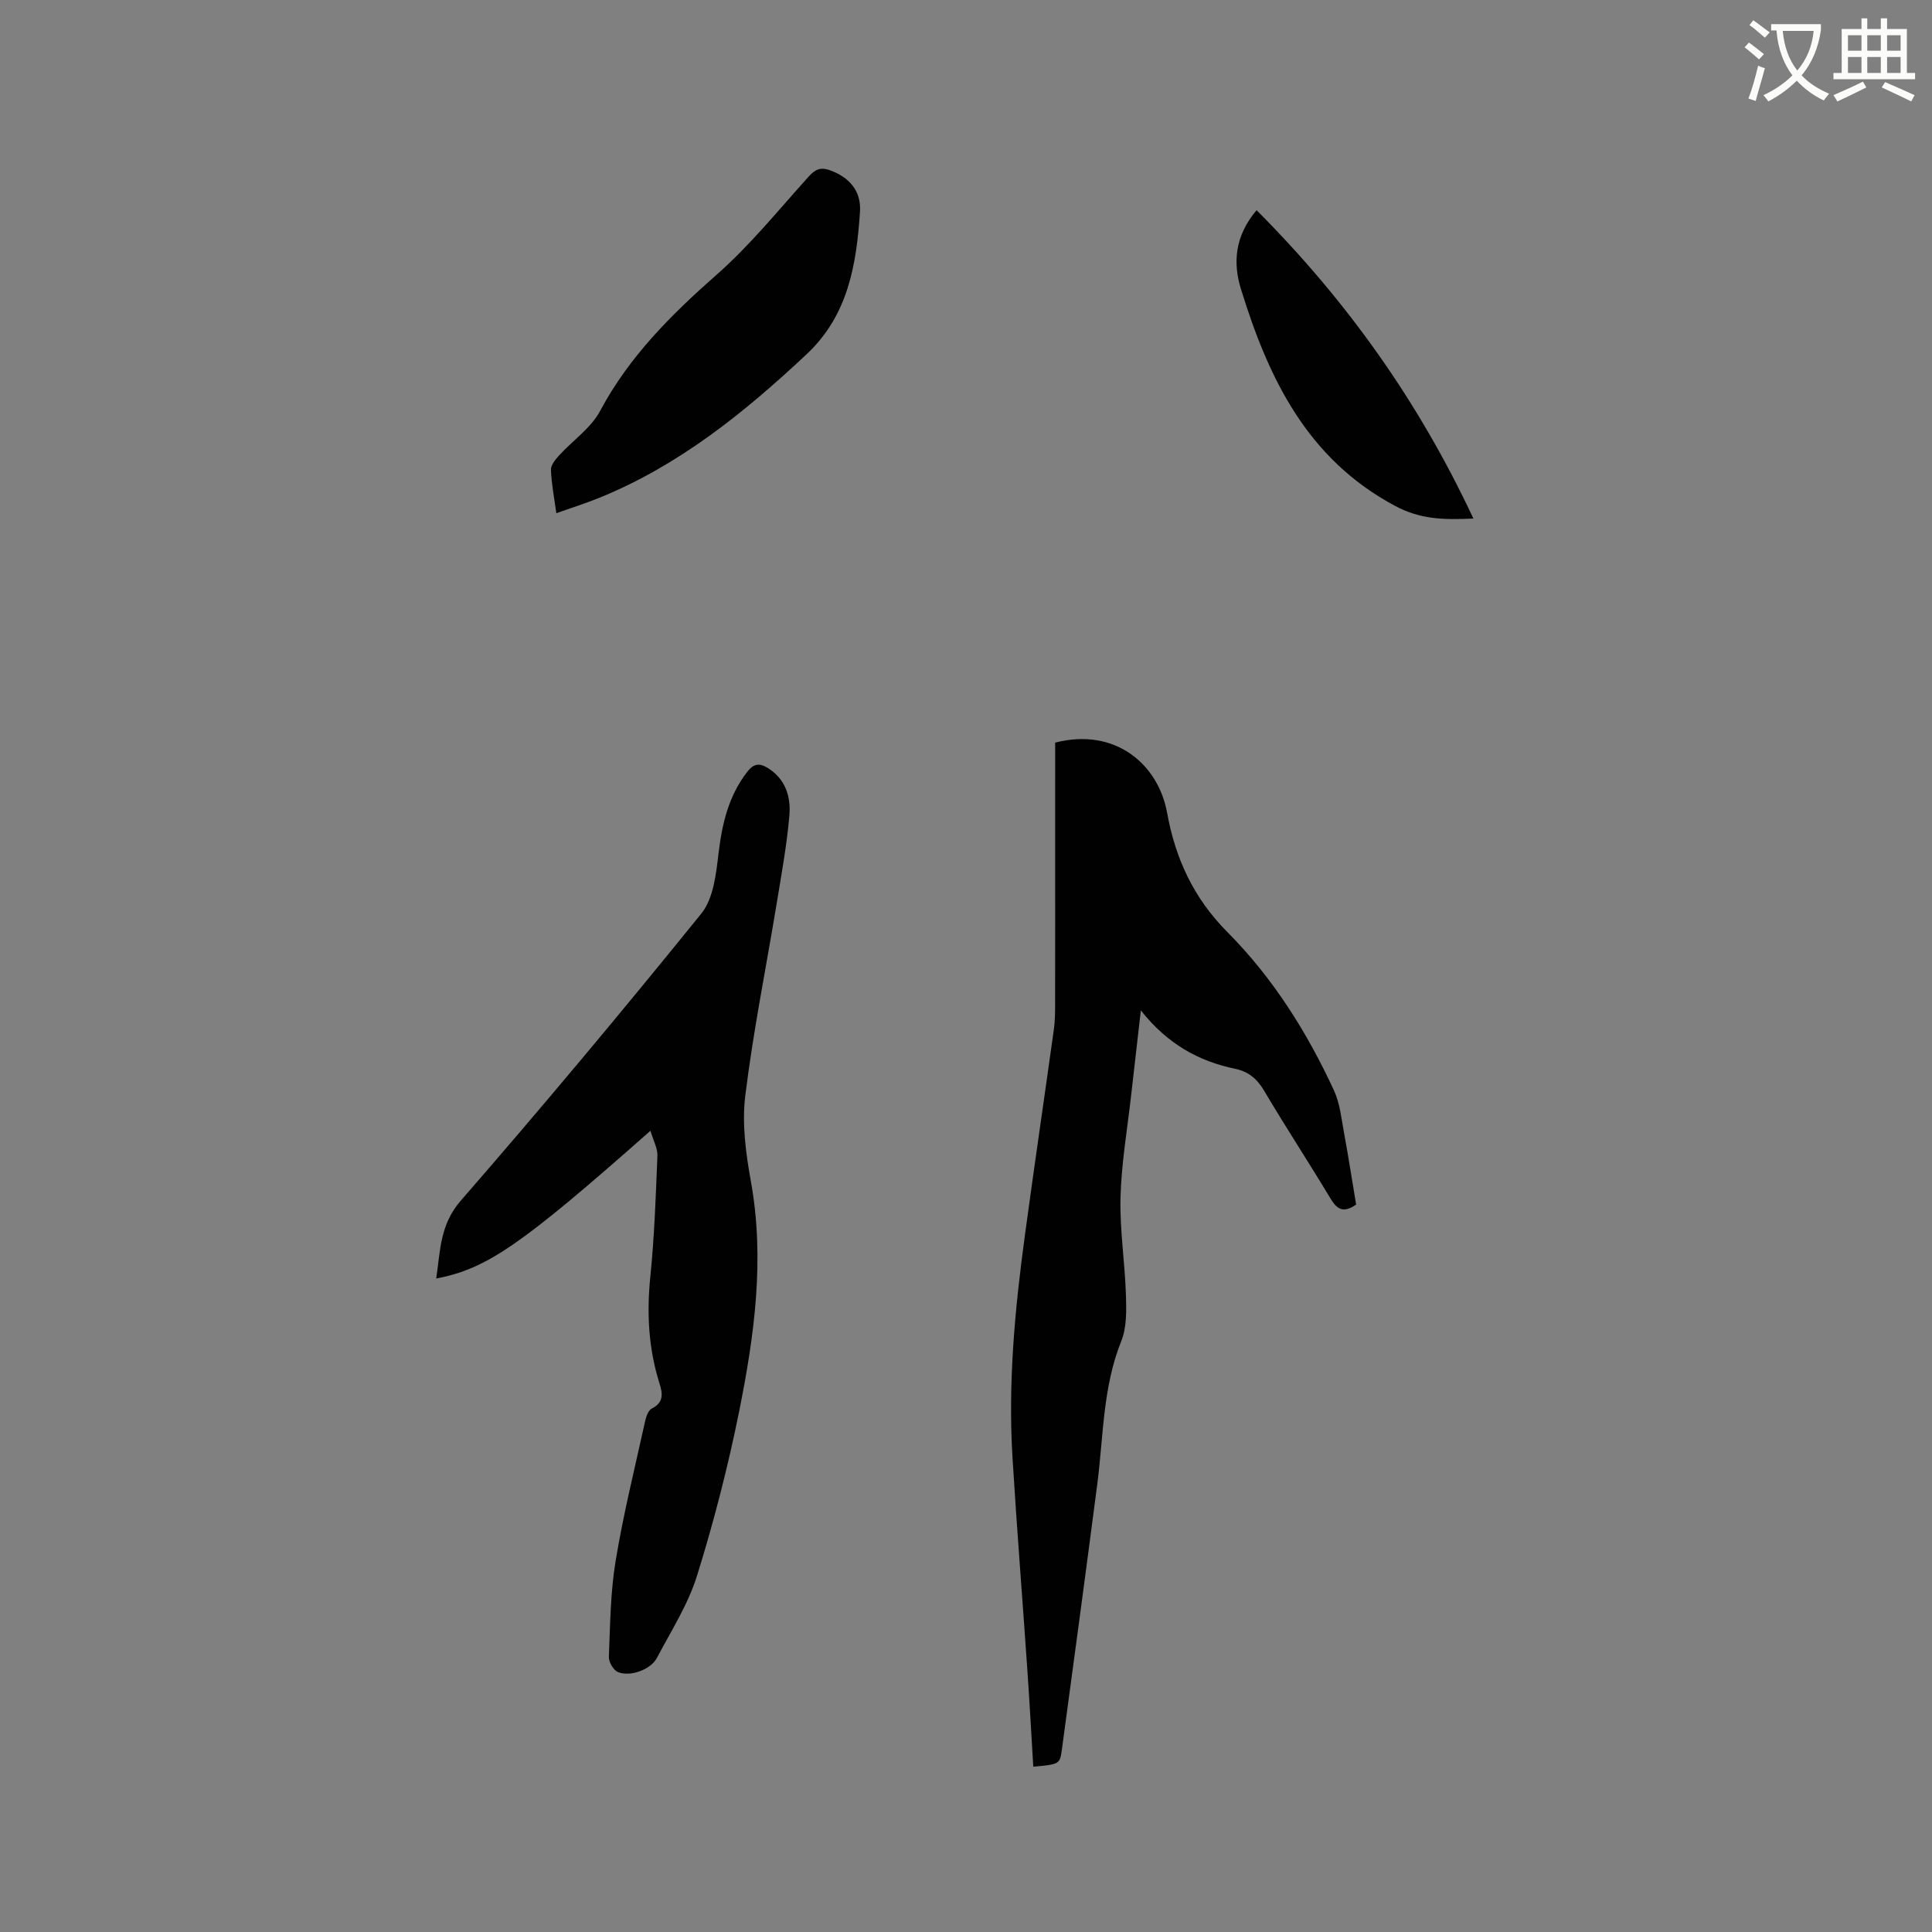
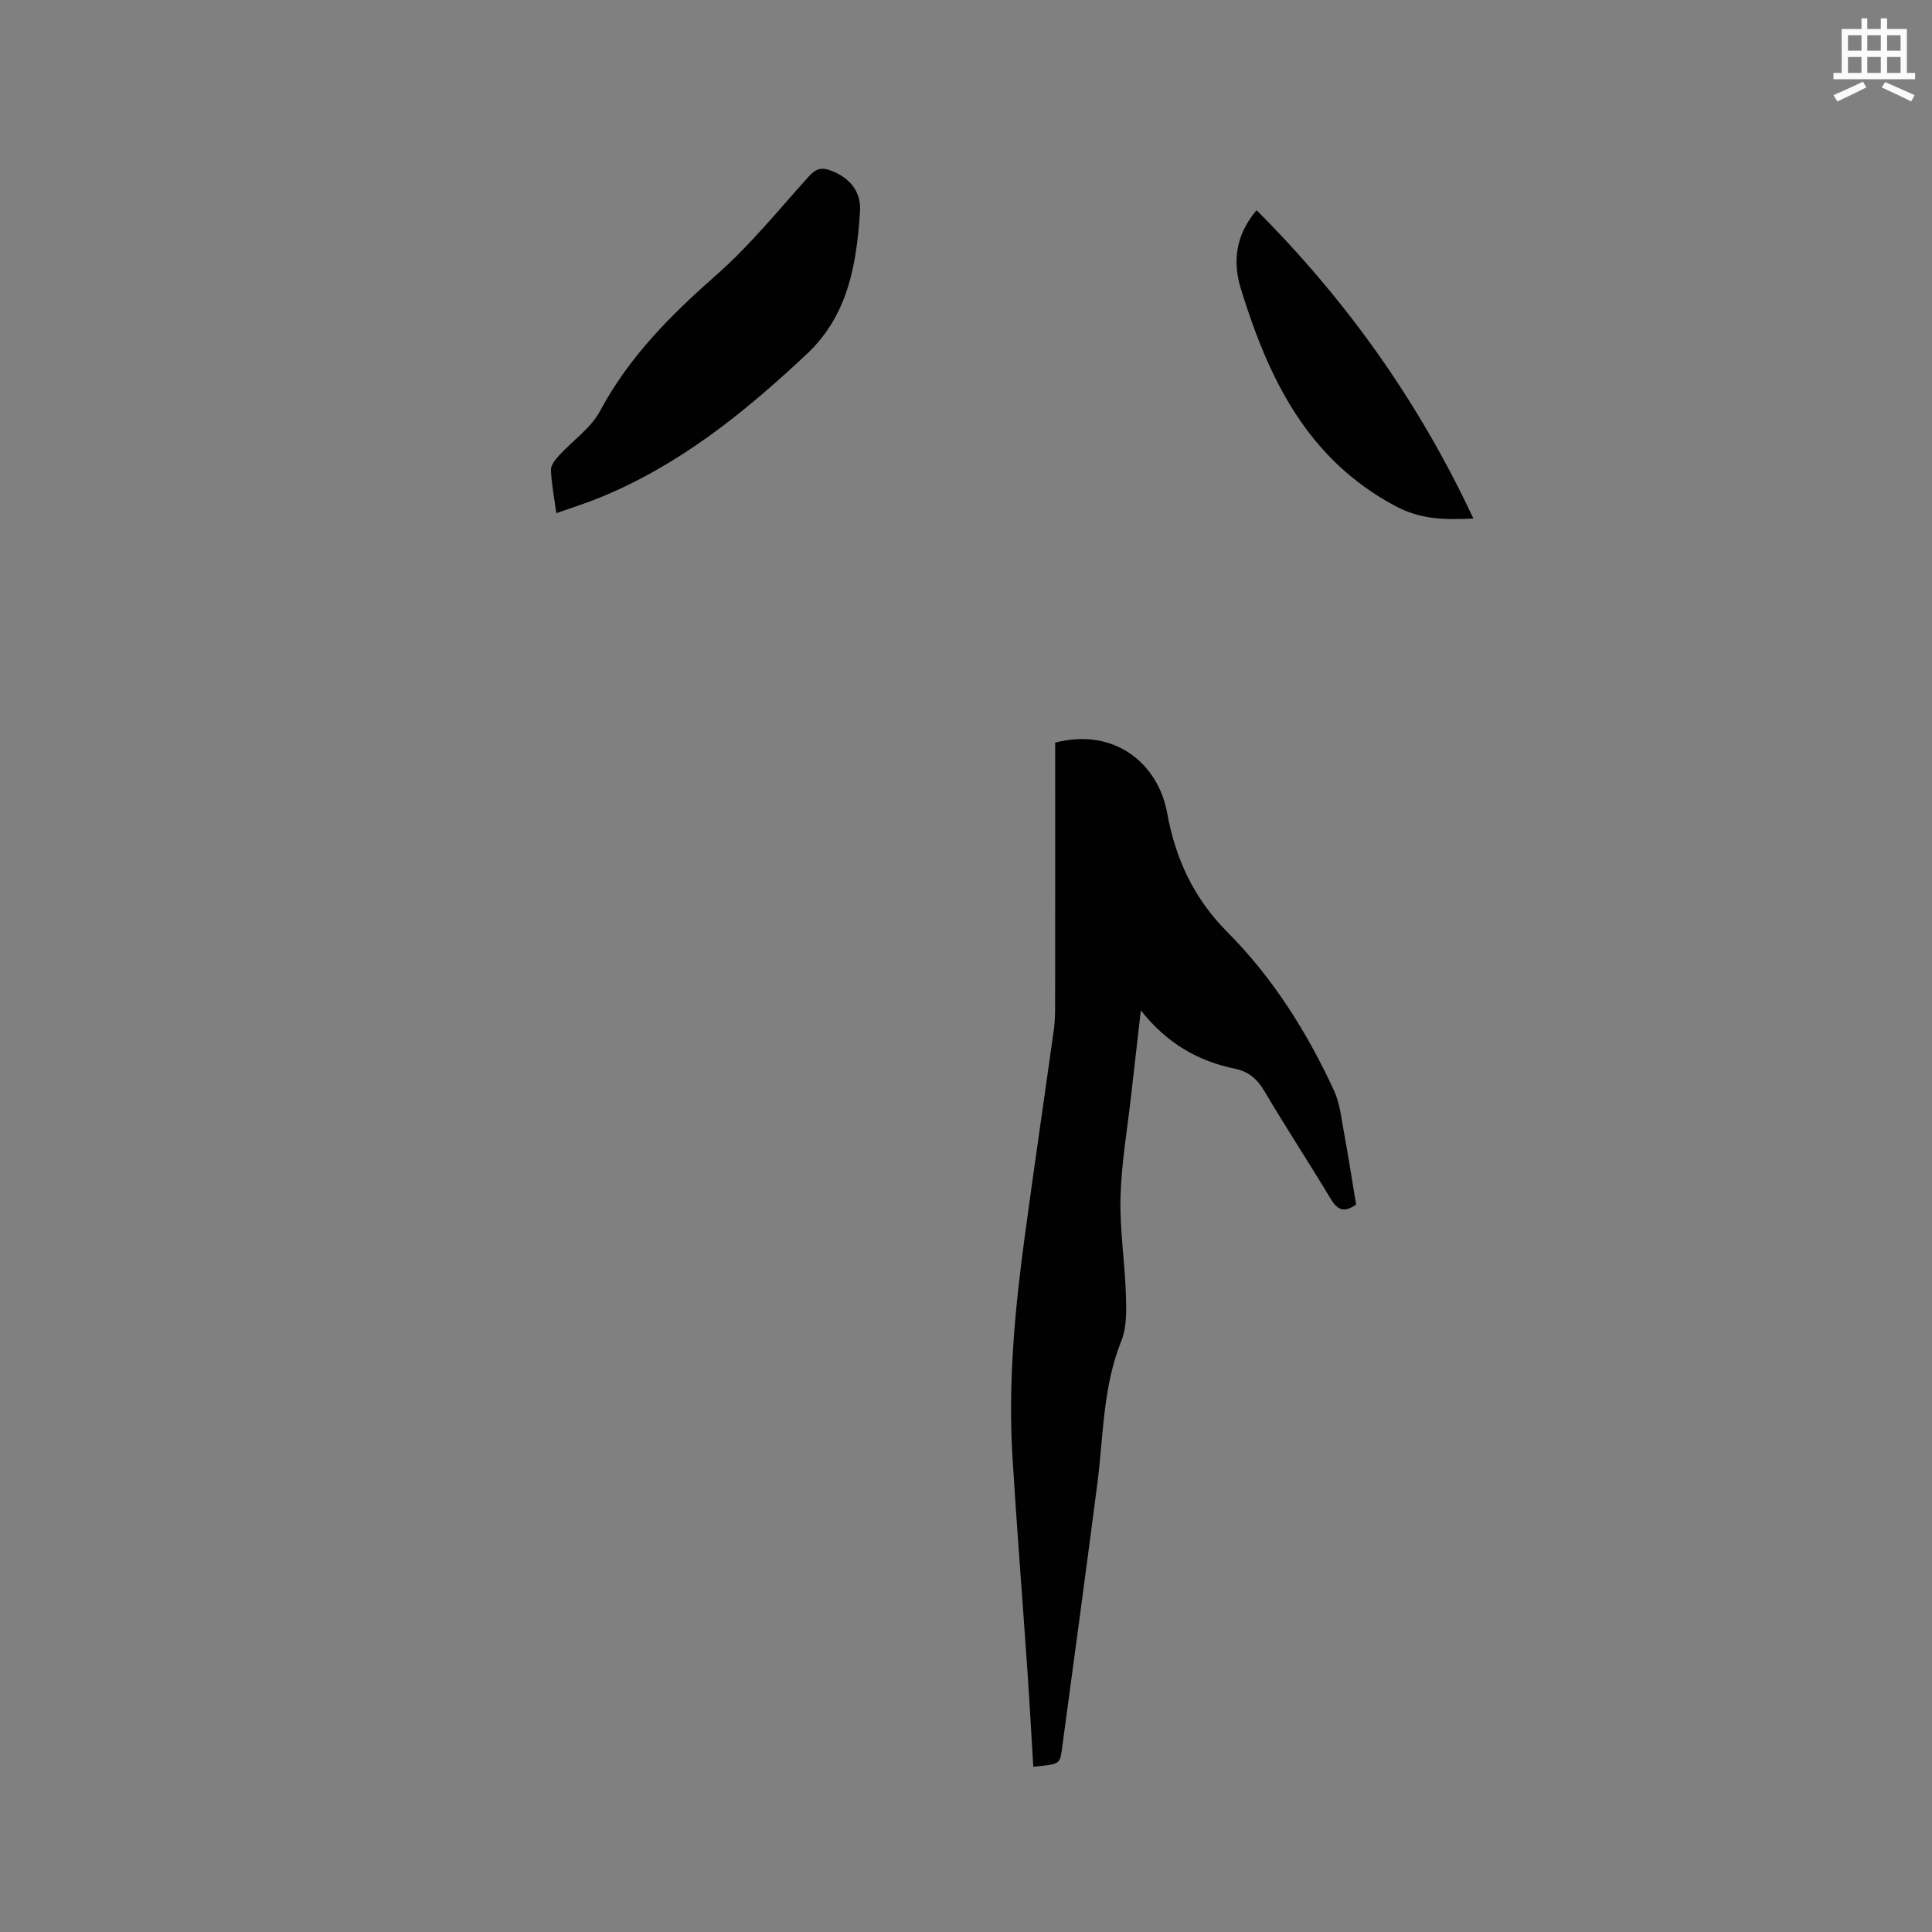
<svg xmlns="http://www.w3.org/2000/svg" enable-background="new 0 0 400 400" viewBox="0 0 400 400">
  <rect x="0" y="0" width="400" height="400" fill="#808080" stroke="none" />
-   <path d="m362.1 8.8c1.1.8 2.1 1.6 3.1 2.4l-1 1.1c-1.3-1.1-2.3-2-3-2.5zm1.9 4.8c.5.2.9.4 1.4.5-.6 2.3-1.3 4.5-1.9 6.8l-1.5-.5c.8-2.1 1.4-4.3 2-6.8zm-1-9.4c1.3.9 2.4 1.8 3.4 2.5l-1 1.1c-1.4-1.2-2.4-2.1-3.2-2.6zm3.7 2.2v-1.4h10.3v1.2c-.5 3.6-1.8 6.8-4 9.4 1.5 1.6 3.4 2.8 5.7 3.8-.3.4-.7.8-1.1 1.4-2.3-1.1-4.1-2.5-5.6-4.1-1.6 1.6-3.6 3.1-5.9 4.3-.3-.5-.7-.9-1-1.3 2.4-1.1 4.4-2.5 6-4.1-1.9-2.5-3-5.6-3.3-9.3h-1.1zm8.8 0h-6.4c.3 3.3 1.3 6 3 8.2 2-2.3 3.1-5.1 3.4-8.2z" fill="#fbfcfa" />
  <path d="m385.3 3.8h1.3v2.2h2.8v-2.2h1.3v2.2h4.1v9.1h1.7v1.3h-16.9v-1.3h1.7v-9.1h4.1v-2.2zm.4 13.1.7 1.2c-1.8.9-3.8 1.9-6 2.9-.2-.4-.5-.8-.8-1.3 2.3-1 4.3-1.9 6.1-2.8zm-3.1-6.4h2.8v-3.2h-2.8zm0 4.6h2.8v-3.3h-2.8zm4-4.6h2.8v-3.2h-2.8zm0 4.6h2.8v-3.3h-2.8zm3.7 1.9c2.1.9 4.1 1.8 6.1 2.7l-.7 1.3c-2.2-1.1-4.2-2-6.1-2.9zm3.2-9.7h-2.8v3.2h2.8zm-2.8 7.8h2.8v-3.3h-2.8z" fill="#fbfcfa" />
  <g fill="#010101">
    <path d="m280.77 249.39c-2.73 1.91-4.02.9-5.35-1.32-4.47-7.45-9.24-14.71-13.66-22.19-1.46-2.48-3.25-4.02-6.01-4.59-7.57-1.57-14.03-5.12-19.55-12.1-.75 6.53-1.38 12.01-2 17.49-.79 7.05-2.02 14.1-2.21 21.17-.18 6.73.91 13.49 1.12 20.24.1 3.19.19 6.7-.96 9.56-3.85 9.57-3.68 19.69-4.97 29.63-2.39 18.37-4.86 36.74-7.35 55.1-.39 2.89-.58 2.9-5.9 3.4-.41-6.74-.77-13.49-1.24-20.22-1-14.58-2.17-29.16-3.06-43.75-.95-15.4.48-30.7 2.55-45.95 1.93-14.27 4.03-28.52 6.02-42.79.23-1.67.25-3.38.25-5.07.02-16.86.01-33.71.01-50.57 0-1.25 0-2.5 0-3.68 12.46-3.2 21.35 4.51 23.17 14.5 1.74 9.6 5.53 17.73 12.49 24.73 9.41 9.46 16.48 20.7 22.07 32.8 1.25 2.71 1.54 5.89 2.1 8.88.9 4.9 1.66 9.81 2.48 14.73z" />
-     <path d="m134.67 234.11c-26.82 23.72-33.83 28.56-44.36 30.6.87-5.72.73-11.12 5.09-16.13 16.97-19.5 33.56-39.35 49.81-59.45 2.52-3.12 3.05-8.21 3.56-12.5.74-6.13 2.07-11.81 5.92-16.81 1.36-1.77 2.55-1.87 4.25-.83 3.72 2.29 4.83 6.01 4.49 9.89-.53 6.1-1.64 12.15-2.63 18.2-2.19 13.27-4.86 26.47-6.5 39.8-.71 5.77.11 11.89 1.16 17.69 2.91 16.1.73 31.91-2.42 47.6-2.31 11.48-5.25 22.89-8.73 34.07-1.86 5.97-5.37 11.44-8.32 17.04-1.26 2.4-5.58 3.97-8.08 2.89-.92-.4-1.89-2.07-1.85-3.12.27-6.64.32-13.35 1.4-19.89 1.6-9.7 3.98-19.27 6.1-28.89.21-.96.66-2.29 1.39-2.65 2.59-1.29 2.22-3.2 1.56-5.3-2.25-7.18-2.63-14.46-1.87-21.96.84-8.32 1.14-16.7 1.47-25.07.06-1.53-.84-3.12-1.44-5.18z" />
    <path d="m115.18 106.25c-.45-3.32-1.01-6.13-1.11-8.96-.04-.98.9-2.14 1.66-2.97 2.83-3.11 6.61-5.67 8.52-9.25 6.01-11.26 14.71-19.91 24.16-28.23 6.95-6.12 12.84-13.45 19.08-20.35 1.34-1.48 2.47-1.92 4.35-1.24 3.89 1.41 6.51 4.2 6.21 8.6-.72 10.85-2.42 21.4-11.03 29.47-12.89 12.09-26.49 23.1-43.08 29.8-2.74 1.11-5.56 1.99-8.76 3.13z" />
    <path d="m260.16 43.52c18.67 18.71 33.53 39.57 44.89 63.84-6.29.29-10.98.15-16.12-2.57-18.36-9.76-26.33-26.54-32.02-44.99-1.64-5.34-1.31-10.89 3.25-16.28z" />
  </g>
</svg>